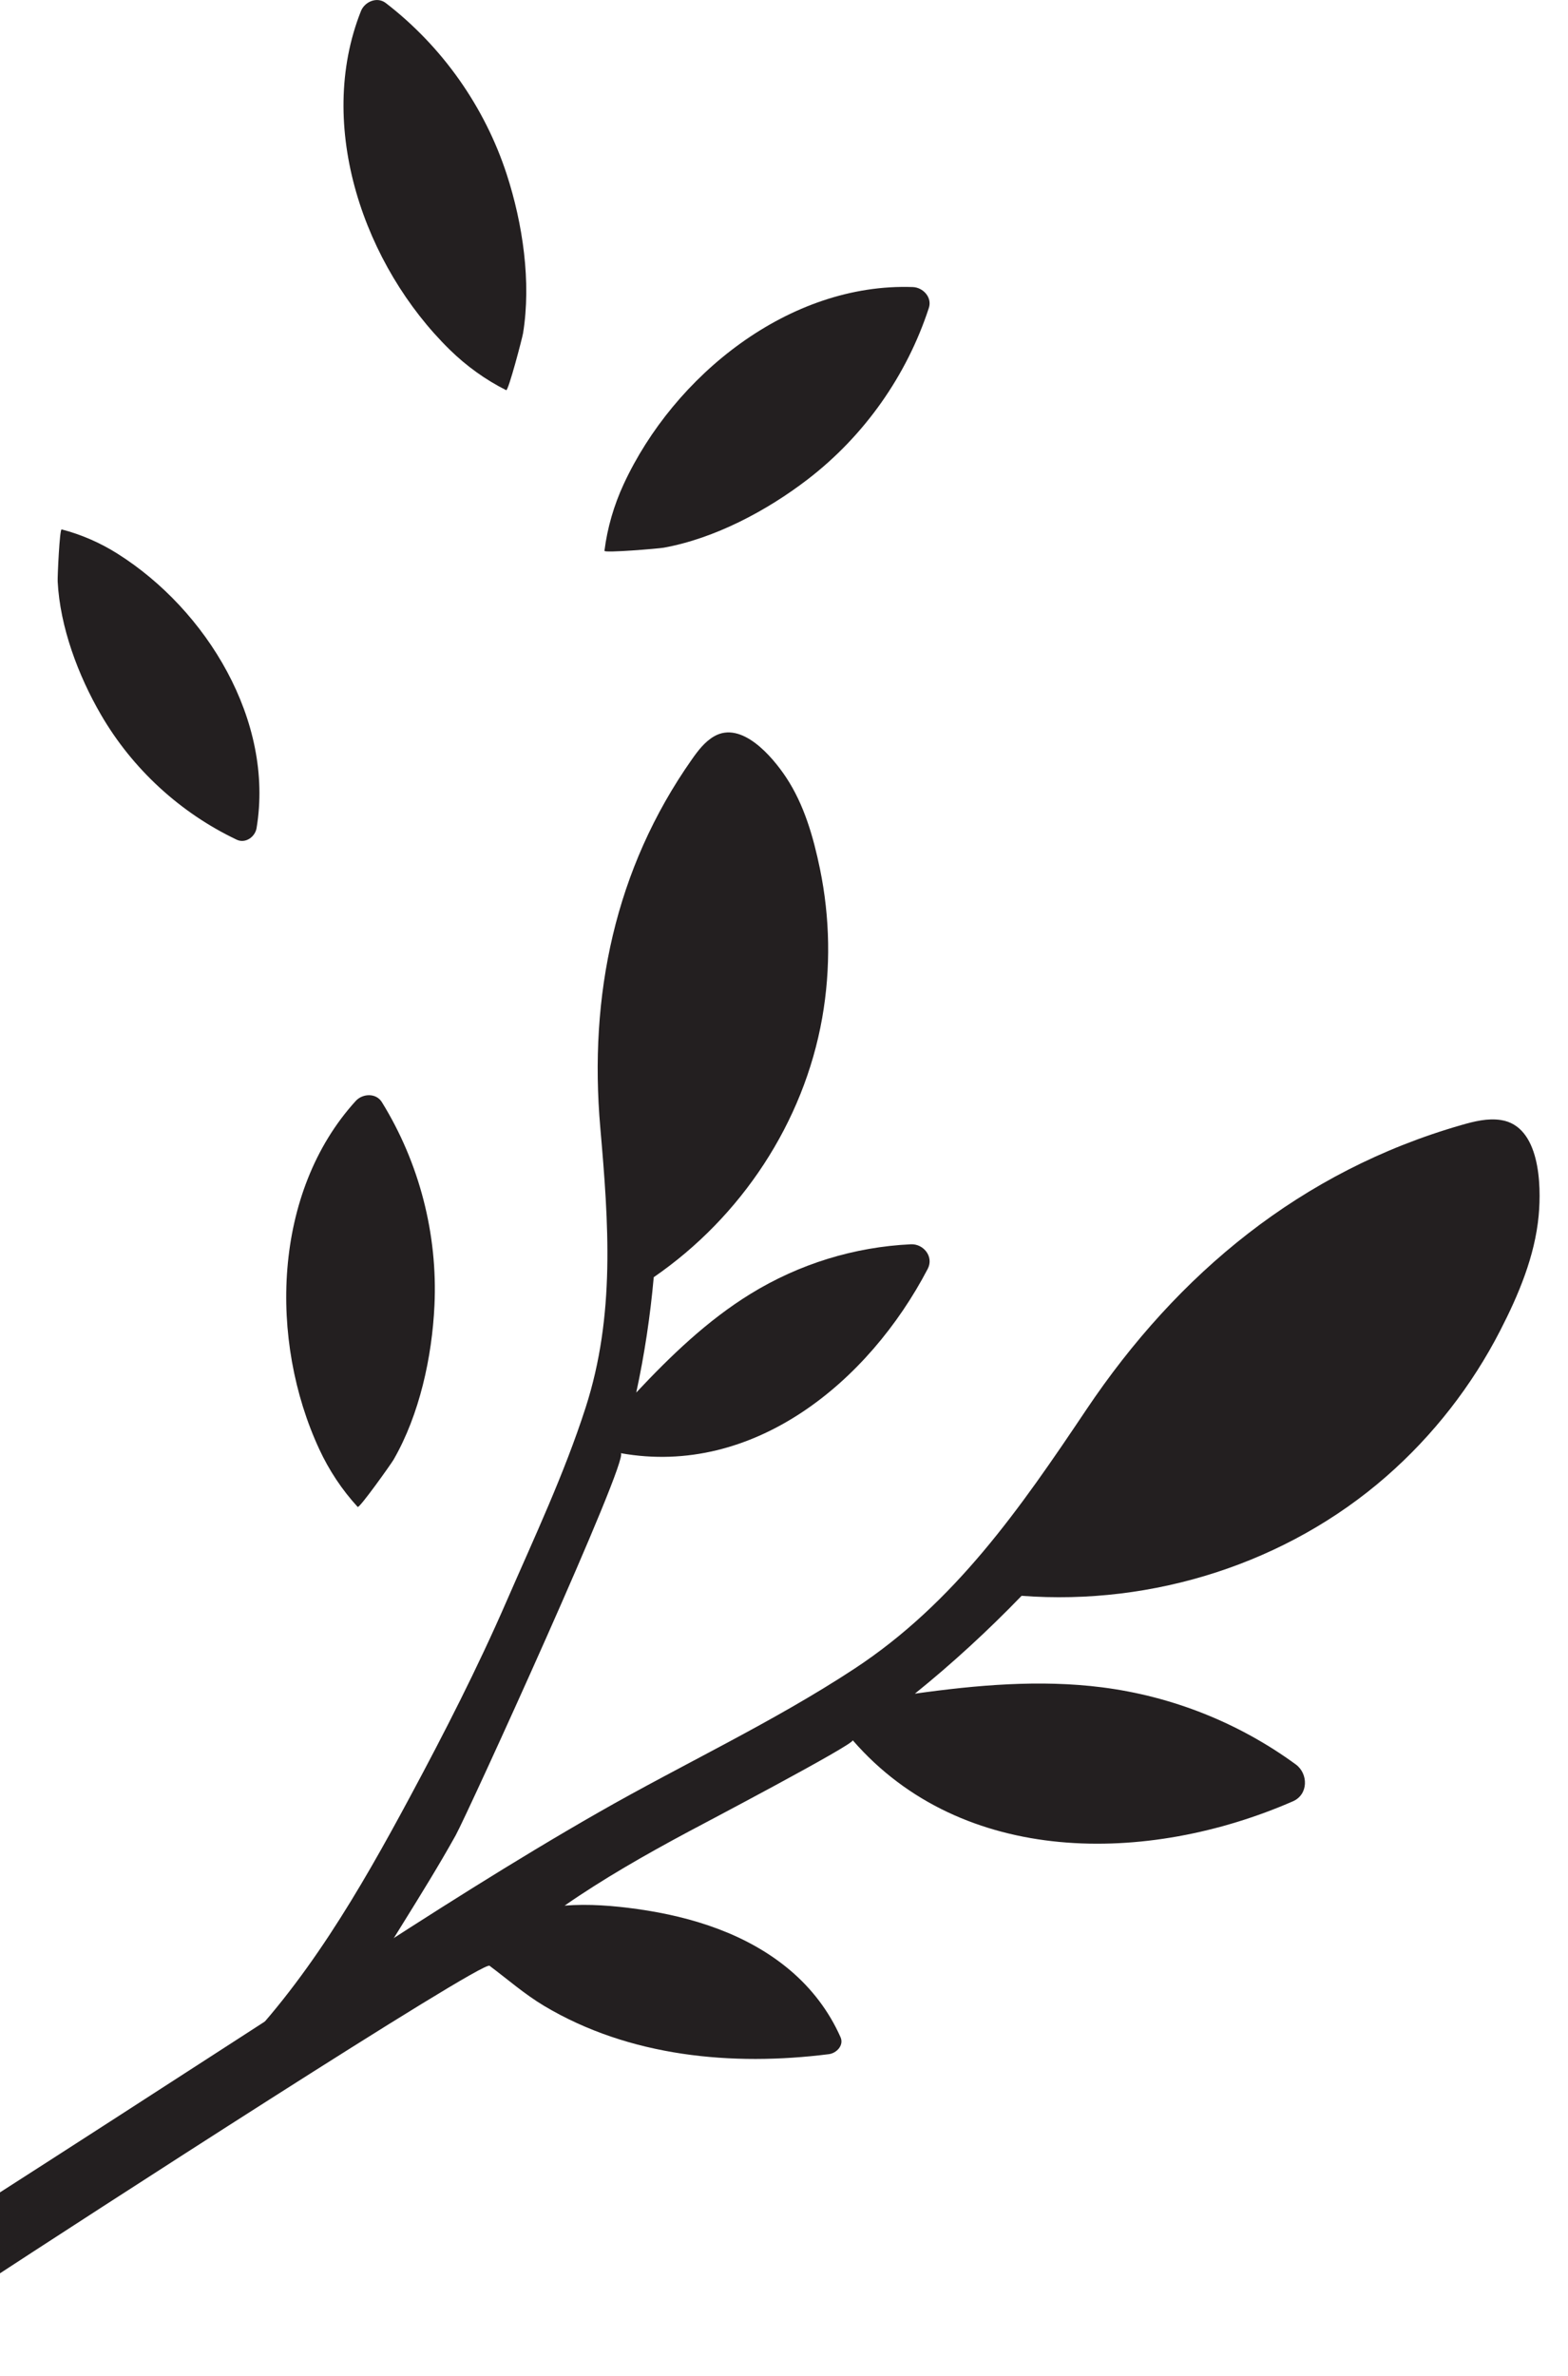
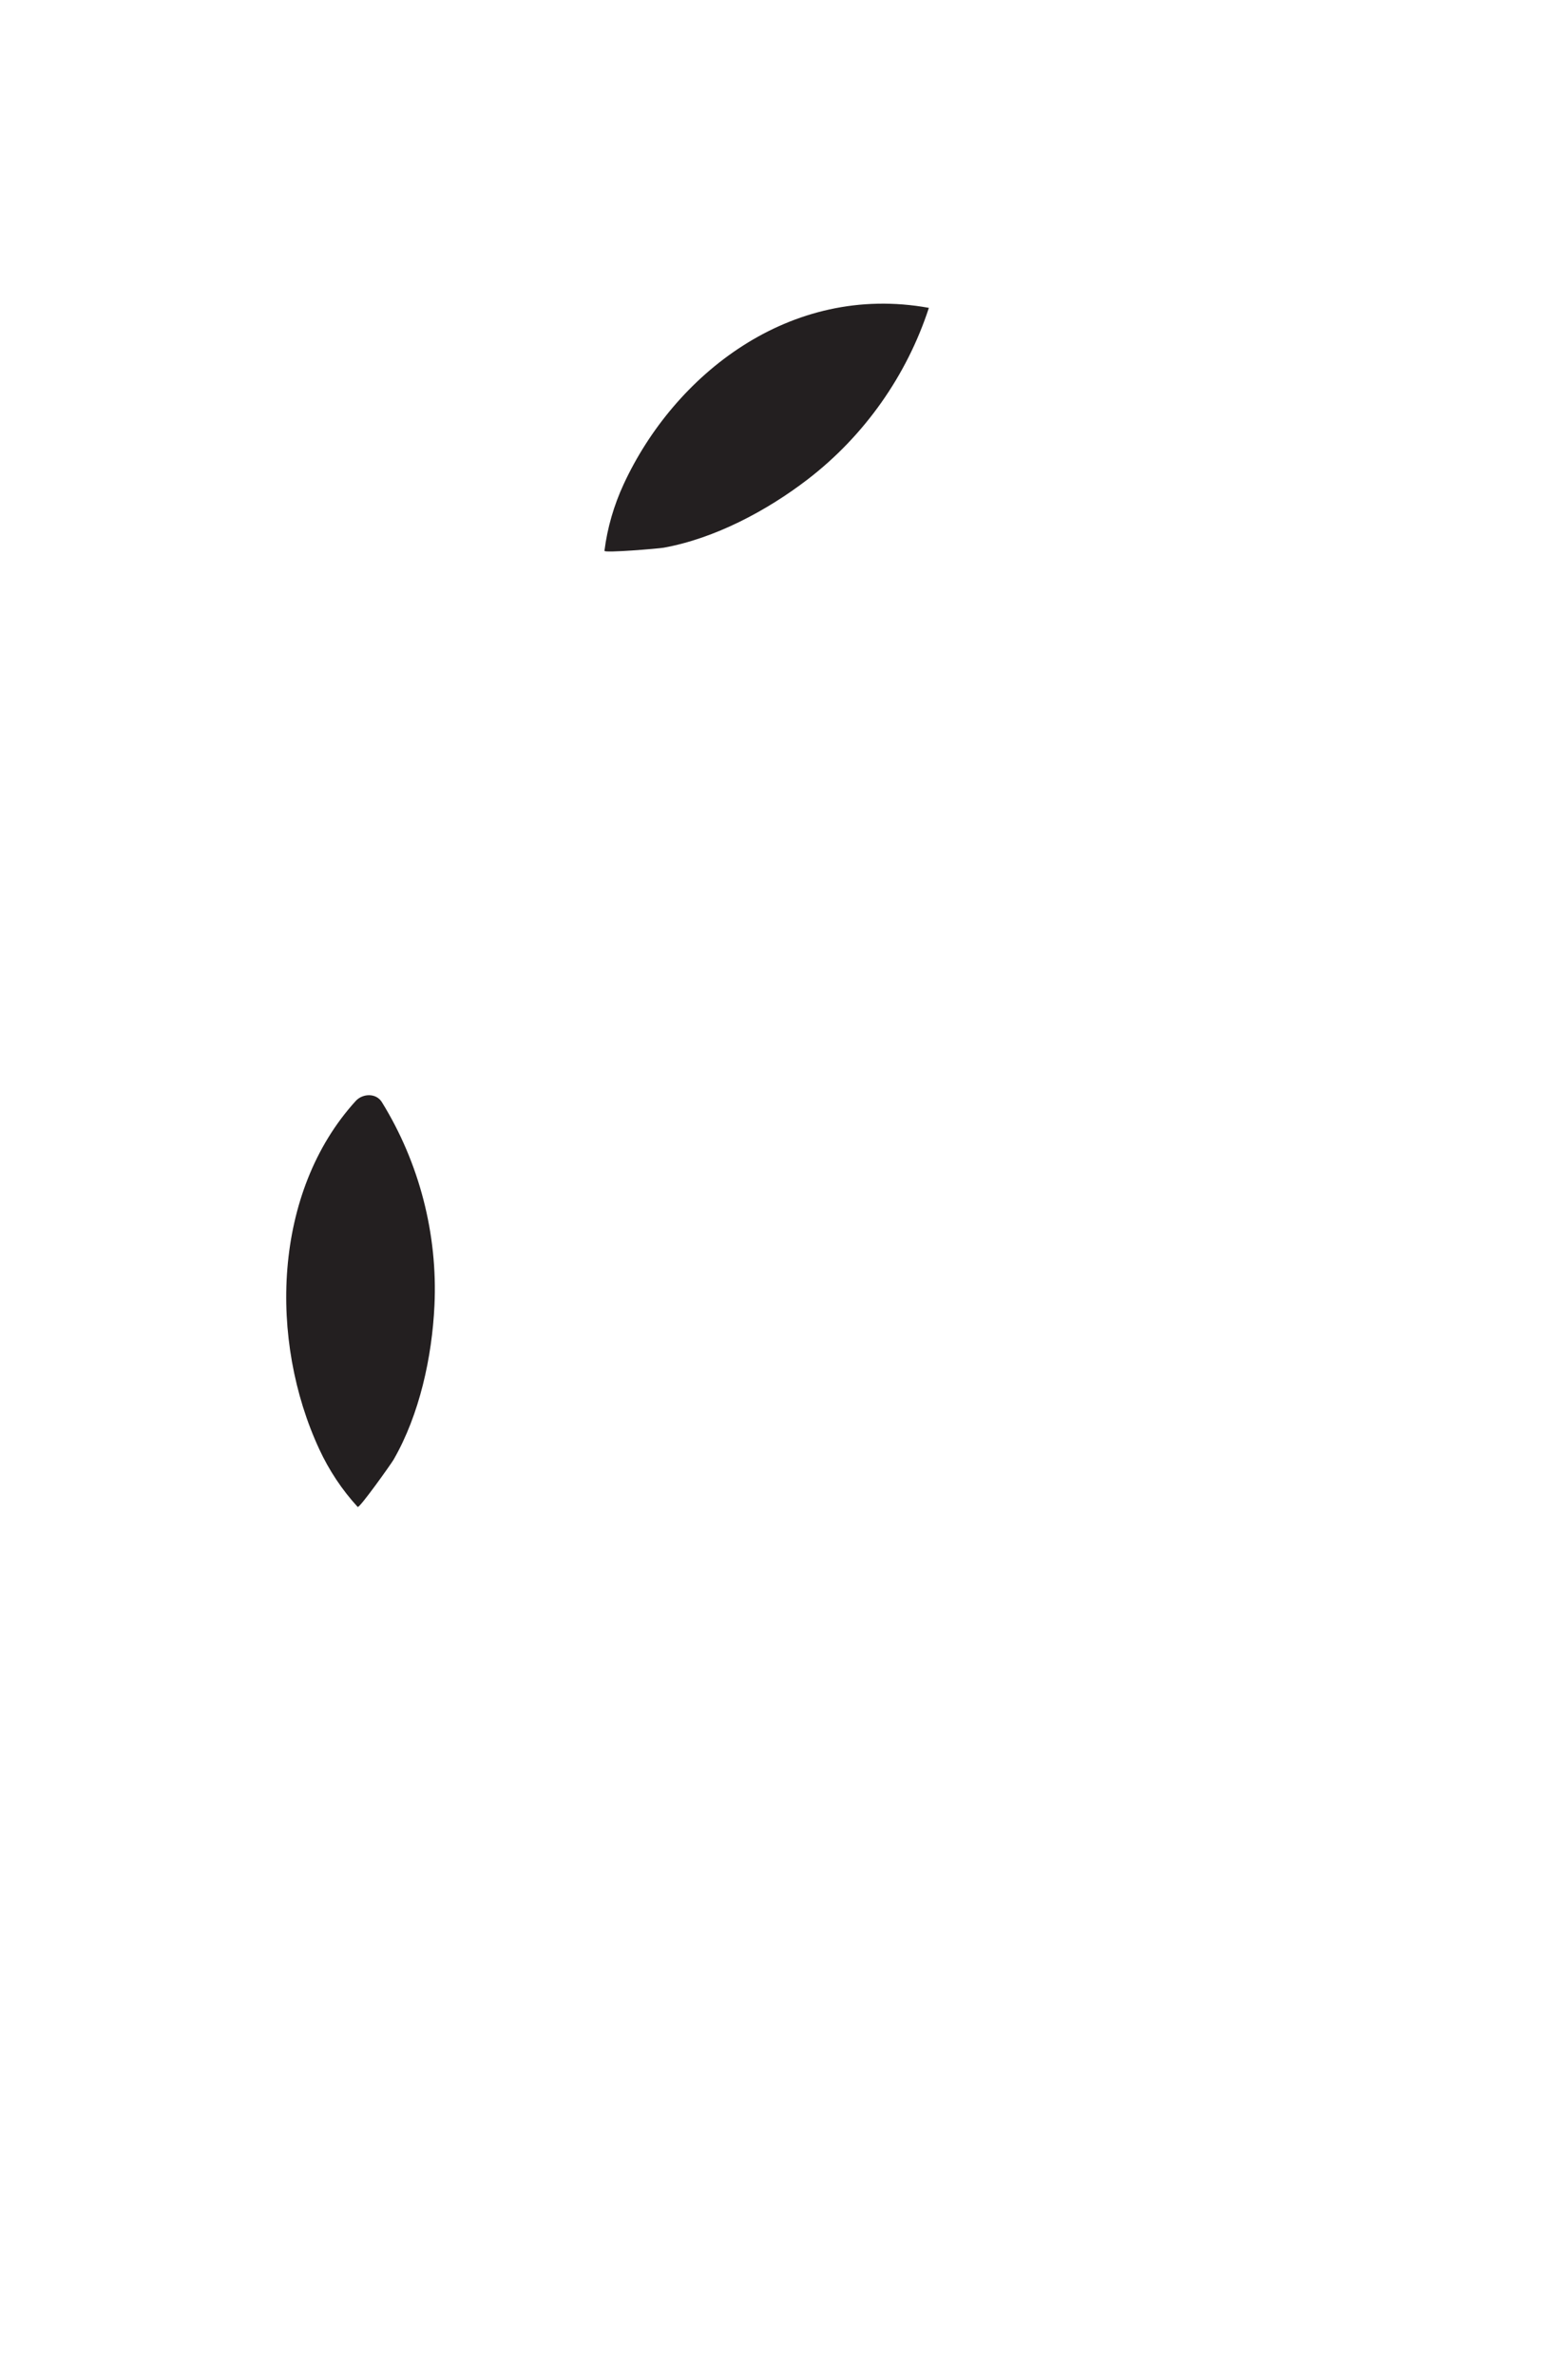
<svg xmlns="http://www.w3.org/2000/svg" xmlns:xlink="http://www.w3.org/1999/xlink" version="1.1" id="Layer_1" x="0px" y="0px" viewBox="0 0 397 601.22" style="enable-background:new 0 0 397 601.22;" xml:space="preserve">
  <style type="text/css">
	.st0{fill:#231F20;}
	.st1{clip-path:url(#SVGID_00000005971519863014398740000009316228924782641034_);}
</style>
  <g>
    <path class="st0" d="M80.83,366.69c2.47,5.33,5.75,10.29,9.73,14.62c0.41,0.44,8.47-10.89,9.09-11.96   c6.57-11.4,9.74-25.98,10.35-39.03c0.85-18.01-3.83-36.09-13.31-51.43c-1.47-2.39-4.9-2.2-6.62-0.31   C68.98,301.74,68.07,339.21,80.83,366.69z" />
-     <path class="st0" d="M157.91,122.51c-2.47,5.33-4.14,11.04-4.87,16.87c-0.07,0.6,13.78-0.57,15-0.79   c12.95-2.35,26.12-9.35,36.48-17.31c14.3-10.99,25.07-26.24,30.66-43.38c0.87-2.67-1.49-5.16-4.04-5.26   C199.83,71.5,170.65,95.01,157.91,122.51z" />
-     <path class="st0" d="M113.88,88.5c4.2,4.11,9.02,7.59,14.28,10.23c0.54,0.27,4.07-13.18,4.27-14.4   c2.11-12.99-0.08-27.74-4.12-40.17c-5.58-17.15-16.35-32.4-30.63-43.39c-2.22-1.71-5.36-0.33-6.3,2.05   C79.83,31.94,92.23,67.3,113.88,88.5z" />
-     <path class="st0" d="M29.76,140.11c-4.37-2.76-9.15-4.85-14.16-6.15c-0.51-0.13-1.06,12.07-1,13.16   c0.59,11.55,5.2,23.82,10.97,33.74c7.96,13.7,20.04,24.81,34.35,31.61c2.23,1.06,4.67-0.71,5.04-2.93   C69.48,182.39,52.29,154.31,29.76,140.11z" />
+     <path class="st0" d="M157.91,122.51c-2.47,5.33-4.14,11.04-4.87,16.87c-0.07,0.6,13.78-0.57,15-0.79   c12.95-2.35,26.12-9.35,36.48-17.31c14.3-10.99,25.07-26.24,30.66-43.38C199.83,71.5,170.65,95.01,157.91,122.51z" />
    <g>
      <defs>
        <rect id="SVGID_1_" y="163.22" width="397" height="438" />
      </defs>
      <clipPath id="SVGID_00000098928868660604844000000013185647263643795844_">
        <use xlink:href="#SVGID_1_" style="overflow:visible;" />
      </clipPath>
      <g style="clip-path:url(#SVGID_00000098928868660604844000000013185647263643795844_);">
-         <path class="st0" d="M380.02,283.41c-3.35-0.52-6.76,0.33-10.02,1.27c-40.47,11.63-71.78,37.48-94.97,72.04     c-16.78,25.01-33.26,48.83-58.78,65.58c-20.69,13.58-43.17,24-64.63,36.26c-21.65,12.37-42.67,25.81-63.59,39.38     c-24.25,15.73-101.9,65.92-102.01,65.64c1.98,5.31,4.62,10.38,7.81,15.07c0.23-0.09,0.47-0.18,0.7-0.27     c0.29-0.11,0.56-0.14,0.81-0.11c25.69-16.82,126.64-82.14,128.6-80.86c4.61,3.45,8.87,7.2,13.85,10.17     c21.57,12.86,47.58,15.3,72.08,12.2c1.9-0.24,3.87-2.22,2.94-4.3c-2.91-6.56-7.27-12.28-12.75-16.92     c-10.85-9.17-24.77-13.53-38.63-15.49c-6.04-0.85-12.33-1.36-18.47-0.88c9.73-6.75,20.31-12.8,31.32-18.69     c2.76-1.48,42.16-22.17,41.62-23.15c27.81,32.01,74.72,31.47,111.45,15.45c3.96-1.73,3.91-7,0.73-9.33     c-14.37-10.5-31.23-17.24-49.05-19.51c-15.74-2-31.68-0.59-47.39,1.6c9.53-7.69,18.52-15.97,27.02-24.76     c33.3,2.52,67.19-8.24,92.33-30.2c11.9-10.4,21.68-22.98,28.84-36.91c4.66-9.06,8.79-18.85,9.74-29.09     C390.3,299.82,389.91,284.93,380.02,283.41z" />
-         <path class="st0" d="M57.92,519.95c7.27,0.25,14.57-0.33,21.72-1.71c1.02-0.2,2.06-0.42,2.91-1.01c0.88-0.61,1.47-1.54,2.03-2.45     c5.87-9.45,11.74-18.91,17.61-28.36c4.51-7.27,9.02-14.54,13.18-22.01c3.02-5.44,44.2-95.64,41.8-96.7     c33.62,6.02,62.77-18.02,77.72-46.64c1.61-3.08-1.08-6.37-4.26-6.22c-14.32,0.67-28.3,4.97-40.63,12.56     c-10.88,6.7-20.17,15.64-28.91,24.96c2.09-9.64,3.55-19.38,4.43-29.19c22.16-15.25,37.98-39.13,42.65-65.61     c2.21-12.54,1.98-25.37-0.57-37.73c-1.66-8.04-4.01-16.27-8.59-23.17c-3.48-5.24-11.25-14.38-18.22-10.34     c-2.36,1.37-4.07,3.62-5.64,5.86c-19.51,27.75-26.08,59.78-23.16,93.18c2.11,24.17,3.82,47.44-3.73,70.84     c-5.41,16.77-12.98,32.84-20.01,48.97c-7.35,16.89-15.74,33.3-24.46,49.52C91.06,478.38,77.37,502,58.31,520.97" />
-       </g>
+         </g>
    </g>
  </g>
</svg>